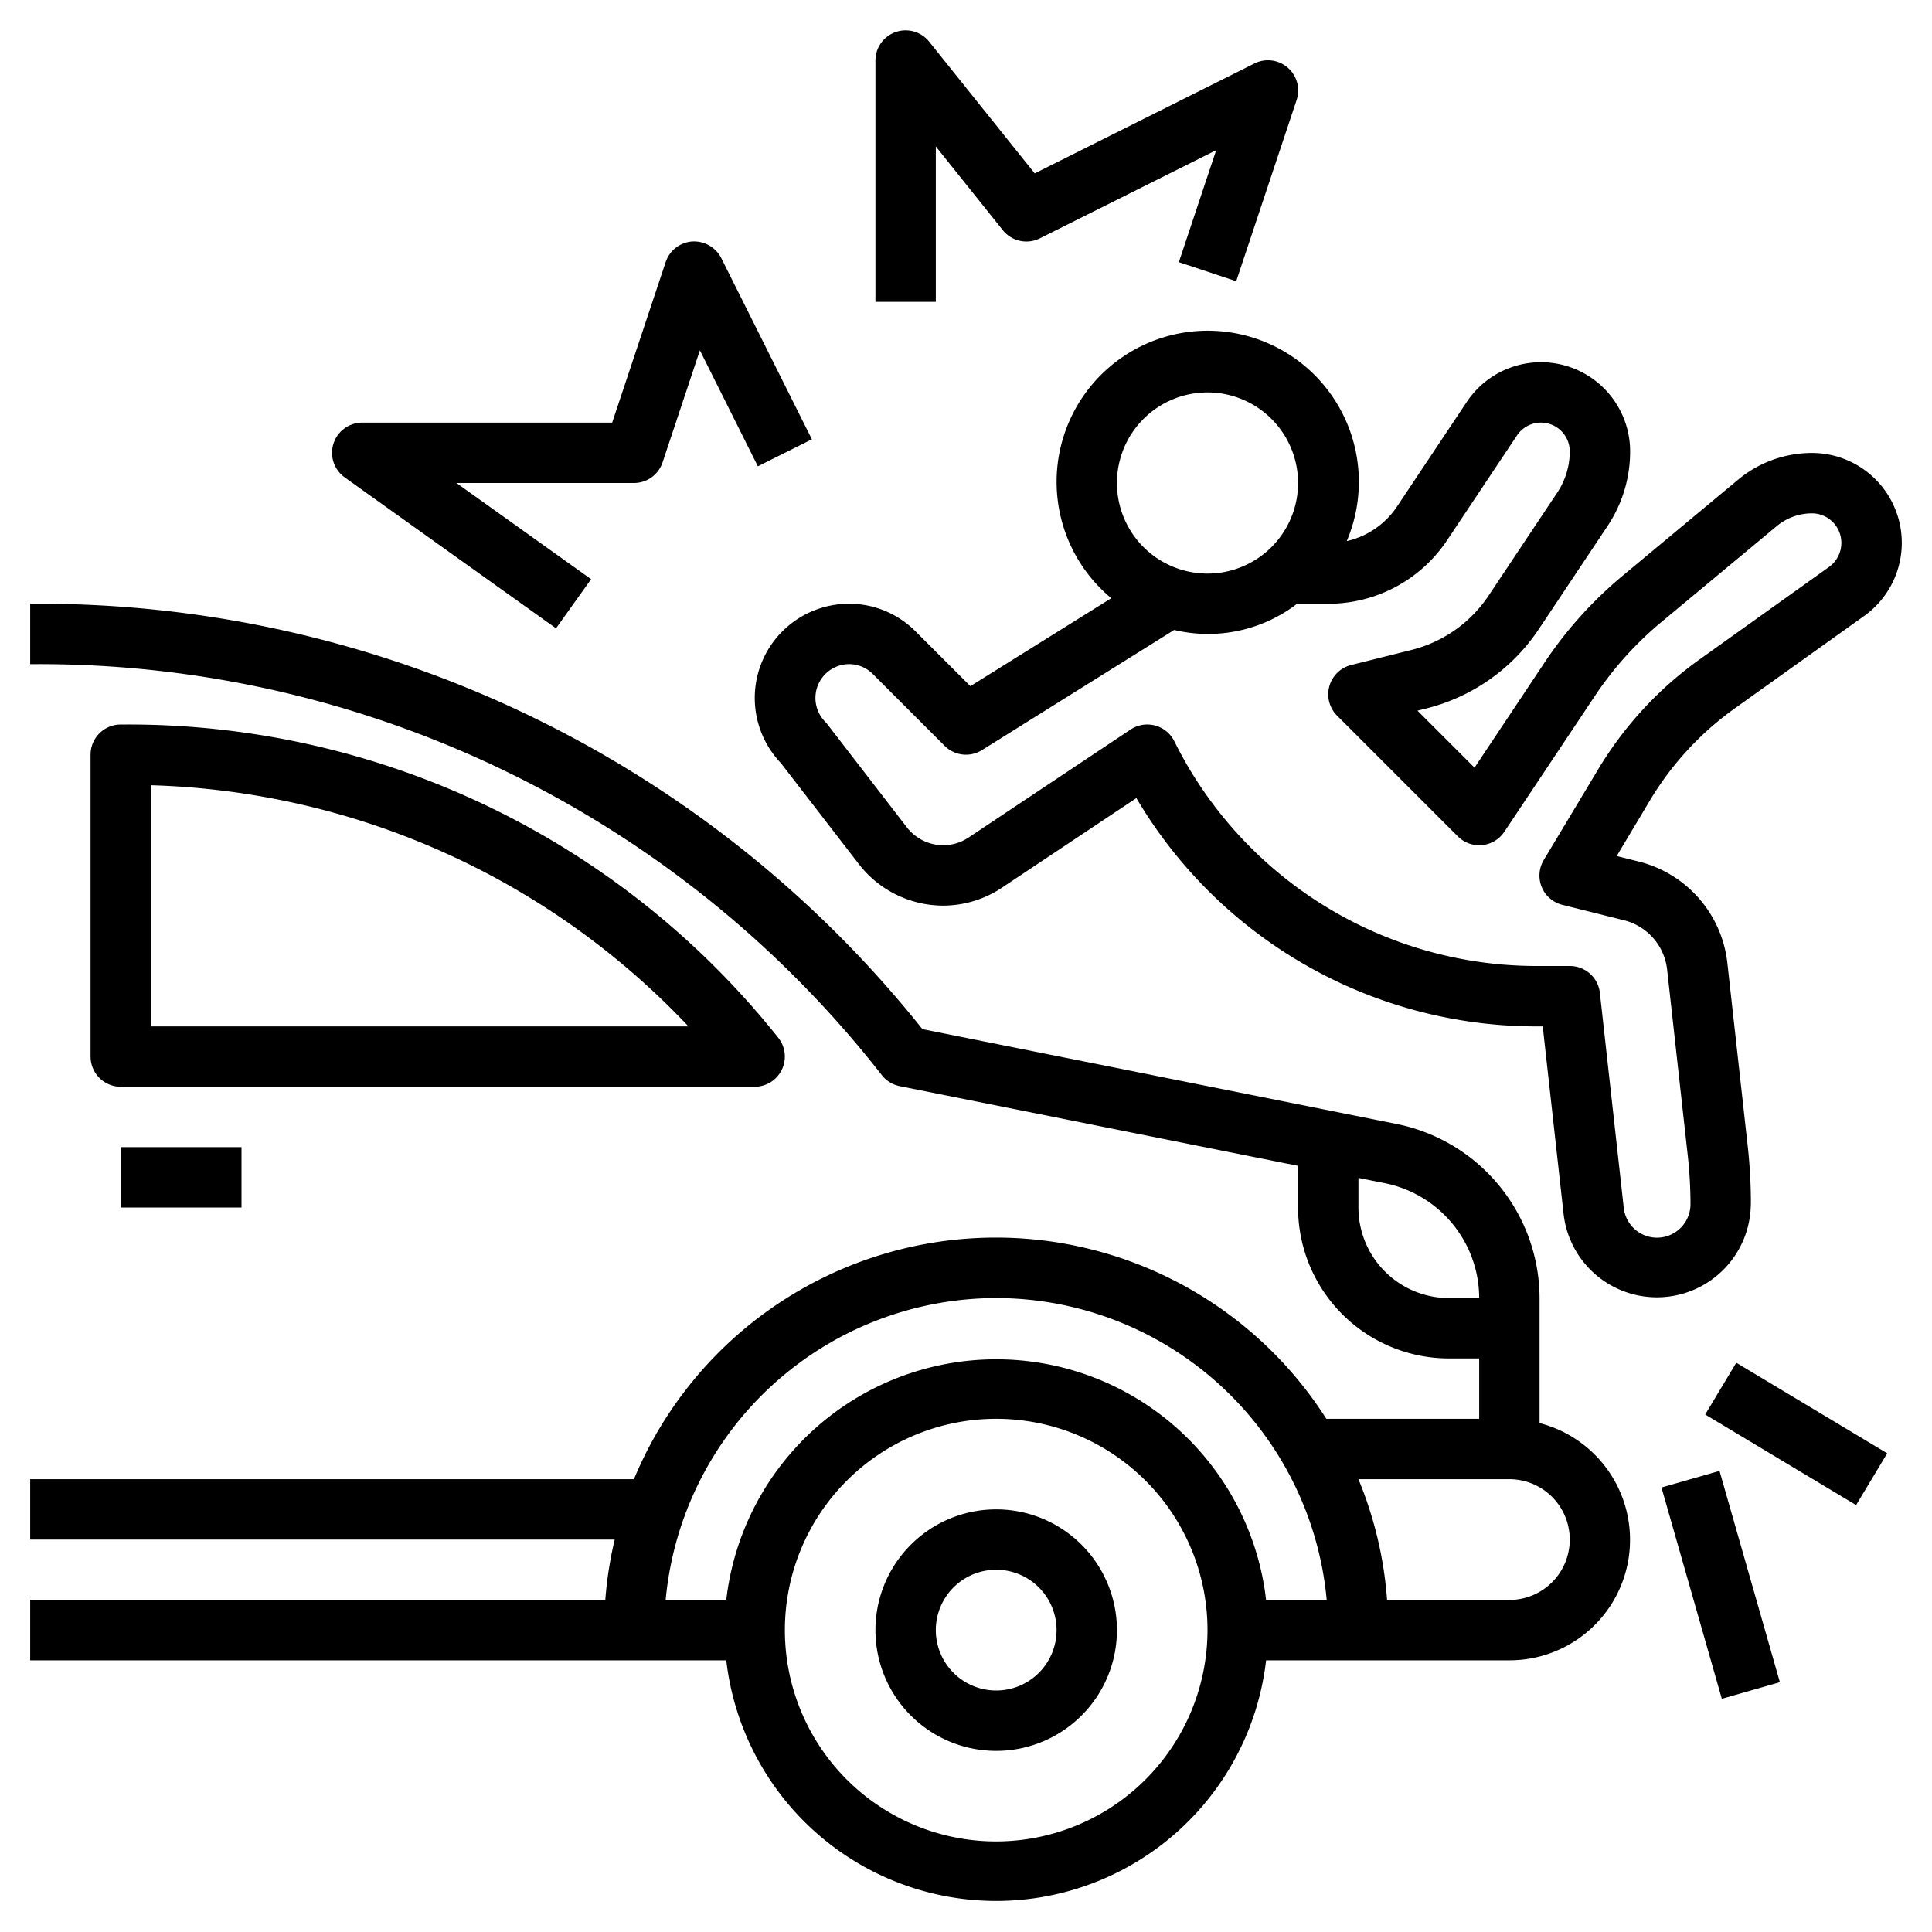
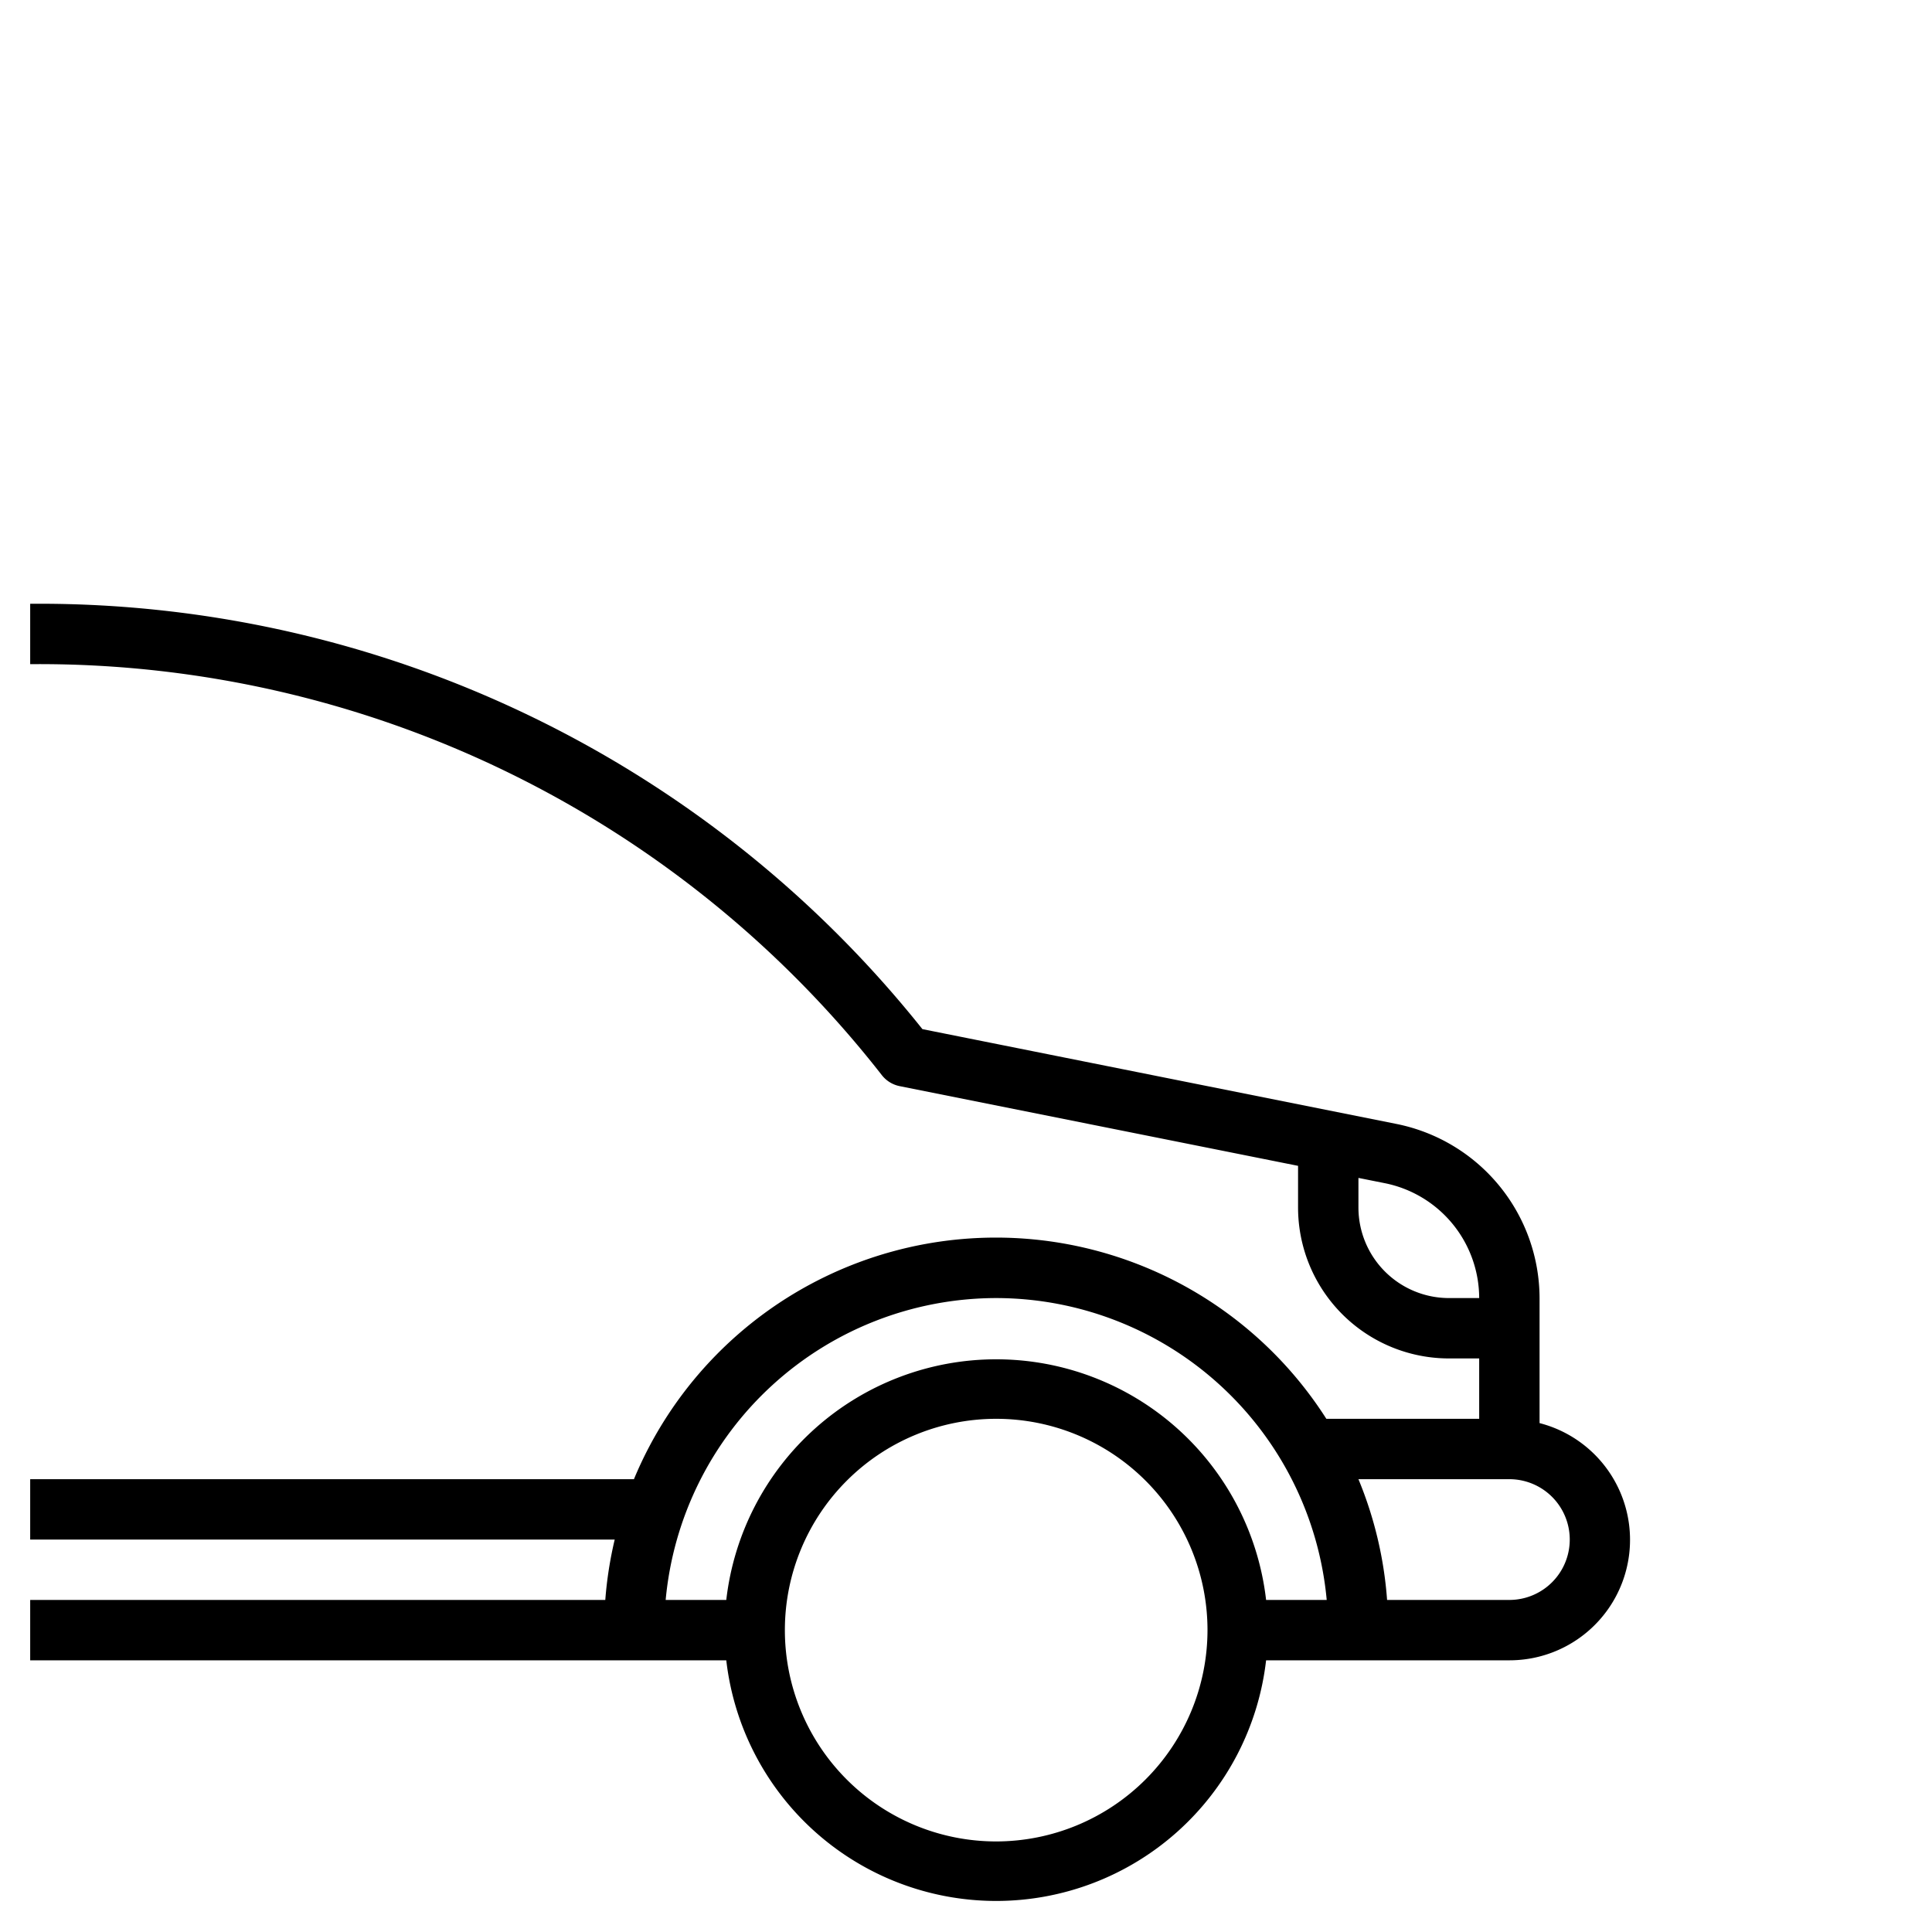
<svg xmlns="http://www.w3.org/2000/svg" width="512" height="512" x="0" y="0" viewBox="0 0 64 64" style="enable-background:new 0 0 512 512" xml:space="preserve" class="">
  <g>
-     <path d="M51 47.142V43a5.9 5.9 0 0 0-4.726-5.765l-15.718-3.144A37.409 37.409 0 0 0 1.2 20H1v2h.2a35.421 35.421 0 0 1 28.014 13.618 1 1 0 0 0 .59.362L43 38.62V40a5 5 0 0 0 5 5h1v2h-5.063A12.983 12.983 0 0 0 21 49H1v2h19.363a12.92 12.92 0 0 0-.312 2H1v2h23.059a9 9 0 0 0 17.882 0H50a3.992 3.992 0 0 0 1-7.858ZM48 43a3 3 0 0 1-3-3v-.98l.881.176A3.891 3.891 0 0 1 49 43Zm-15 0a11.01 11.01 0 0 1 10.949 10h-2.008a9 9 0 0 0-17.882 0h-2.008A11.01 11.01 0 0 1 33 43Zm0 18a7 7 0 1 1 7-7 7.008 7.008 0 0 1-7 7Zm17-8h-4.051A12.9 12.9 0 0 0 45 49h5a2 2 0 0 1 0 4Z" fill="#000000" data-original="#000000" />
-     <path d="M25.9 35.433a1 1 0 0 0-.12-1.058A27.511 27.511 0 0 0 4.194 24H4a1 1 0 0 0-1 1v10a1 1 0 0 0 1 1h21a1 1 0 0 0 .9-.567ZM5 34v-7.988A25.489 25.489 0 0 1 22.806 34ZM4 38h4v2H4zM33 50a4 4 0 1 0 4 4 4 4 0 0 0-4-4Zm0 6a2 2 0 1 1 2-2 2 2 0 0 1-2 2ZM58 39.889a17.152 17.152 0 0 0-.1-1.883l-.68-6.116a3.908 3.908 0 0 0-2.926-3.348l-.738-.185 1.1-1.842a10.16 10.16 0 0 1 2.822-3.057l4.274-3.053a2.977 2.977 0 0 0-1.73-5.4h-.008a3.827 3.827 0 0 0-2.437.885l-3.832 3.188a13.419 13.419 0 0 0-2.578 2.867l-2.322 3.485-1.889-1.888.287-.072a6.321 6.321 0 0 0 3.733-2.631l2.276-3.414A4.442 4.442 0 0 0 54 14.954a2.954 2.954 0 0 0-5.412-1.639l-2.311 3.466a2.721 2.721 0 0 1-1.664 1.143 5.006 5.006 0 1 0-7.8 1.892l-4.668 2.914-1.816-1.815A3.093 3.093 0 0 0 28.124 20a3.121 3.121 0 0 0-2.256 5.278l2.587 3.352A3.539 3.539 0 0 0 31.237 30a3.515 3.515 0 0 0 1.949-.591l4.458-2.971A15.379 15.379 0 0 0 50.944 34h.161l.693 6.233a3.111 3.111 0 0 0 6.2-.344ZM40 13a3 3 0 1 1-3 3 3 3 0 0 1 3-3Zm14.889 28a1.11 1.11 0 0 1-1.1-.988l-.791-7.122A1 1 0 0 0 52 32h-1.056A13.4 13.4 0 0 1 38.9 24.553a1 1 0 0 0-1.45-.385l-5.366 3.577a1.523 1.523 0 0 1-.841.255 1.529 1.529 0 0 1-1.2-.591l-2.622-3.4a1.1 1.1 0 0 0-.085-.1A1.121 1.121 0 0 1 28.122 22a1.114 1.114 0 0 1 .792.328l2.378 2.379a1 1 0 0 0 1.237.141l6.367-3.98A4.846 4.846 0 0 0 42.969 20H44a4.727 4.727 0 0 0 3.941-2.109l2.311-3.466a.954.954 0 0 1 1.748.529 2.45 2.45 0 0 1-.412 1.361l-2.276 3.415a4.327 4.327 0 0 1-2.555 1.8l-2 .5a1 1 0 0 0-.464 1.677l4 4a1 1 0 0 0 1.539-.152l3-4.5a11.419 11.419 0 0 1 2.193-2.44l3.833-3.188a1.825 1.825 0 0 1 1.162-.422.976.976 0 0 1 .977.977.982.982 0 0 1-.409.8l-4.274 3.053a12.156 12.156 0 0 0-3.375 3.654l-1.8 3a1 1 0 0 0 .615 1.485l2.047.512a1.9 1.9 0 0 1 1.424 1.628l.679 6.117A15.107 15.107 0 0 1 56 39.889 1.113 1.113 0 0 1 54.889 41ZM11.419 15.814l7 5 1.162-1.628L15.121 16H21a1 1 0 0 0 .949-.684l1.236-3.71 1.92 3.841 1.79-.894-3-6A1.014 1.014 0 0 0 22.929 8a1 1 0 0 0-.878.682L20.279 14H12a1 1 0 0 0-.581 1.814ZM31 4.851l2.219 2.774a1 1 0 0 0 1.228.27l5.841-2.921-1.237 3.71 1.9.632 2-6a1 1 0 0 0-1.4-1.211l-7.275 3.639-3.5-4.369A1 1 0 0 0 29 2v8h2ZM56.486 46.858l1.03-1.715 5 3-1.03 1.715zM55.038 49.275l1.923-.55 2 7-1.923.55z" fill="#000000" data-original="#000000" />
+     <path d="M51 47.142V43a5.9 5.9 0 0 0-4.726-5.765l-15.718-3.144A37.409 37.409 0 0 0 1.2 20H1v2h.2a35.421 35.421 0 0 1 28.014 13.618 1 1 0 0 0 .59.362L43 38.62V40a5 5 0 0 0 5 5h1v2h-5.063A12.983 12.983 0 0 0 21 49H1v2h19.363a12.92 12.92 0 0 0-.312 2H1v2h23.059a9 9 0 0 0 17.882 0H50a3.992 3.992 0 0 0 1-7.858ZM48 43a3 3 0 0 1-3-3v-.98l.881.176A3.891 3.891 0 0 1 49 43Zm-15 0a11.01 11.01 0 0 1 10.949 10h-2.008a9 9 0 0 0-17.882 0h-2.008A11.01 11.01 0 0 1 33 43Zm0 18a7 7 0 1 1 7-7 7.008 7.008 0 0 1-7 7m17-8h-4.051A12.9 12.9 0 0 0 45 49h5a2 2 0 0 1 0 4Z" fill="#000000" data-original="#000000" />
  </g>
</svg>